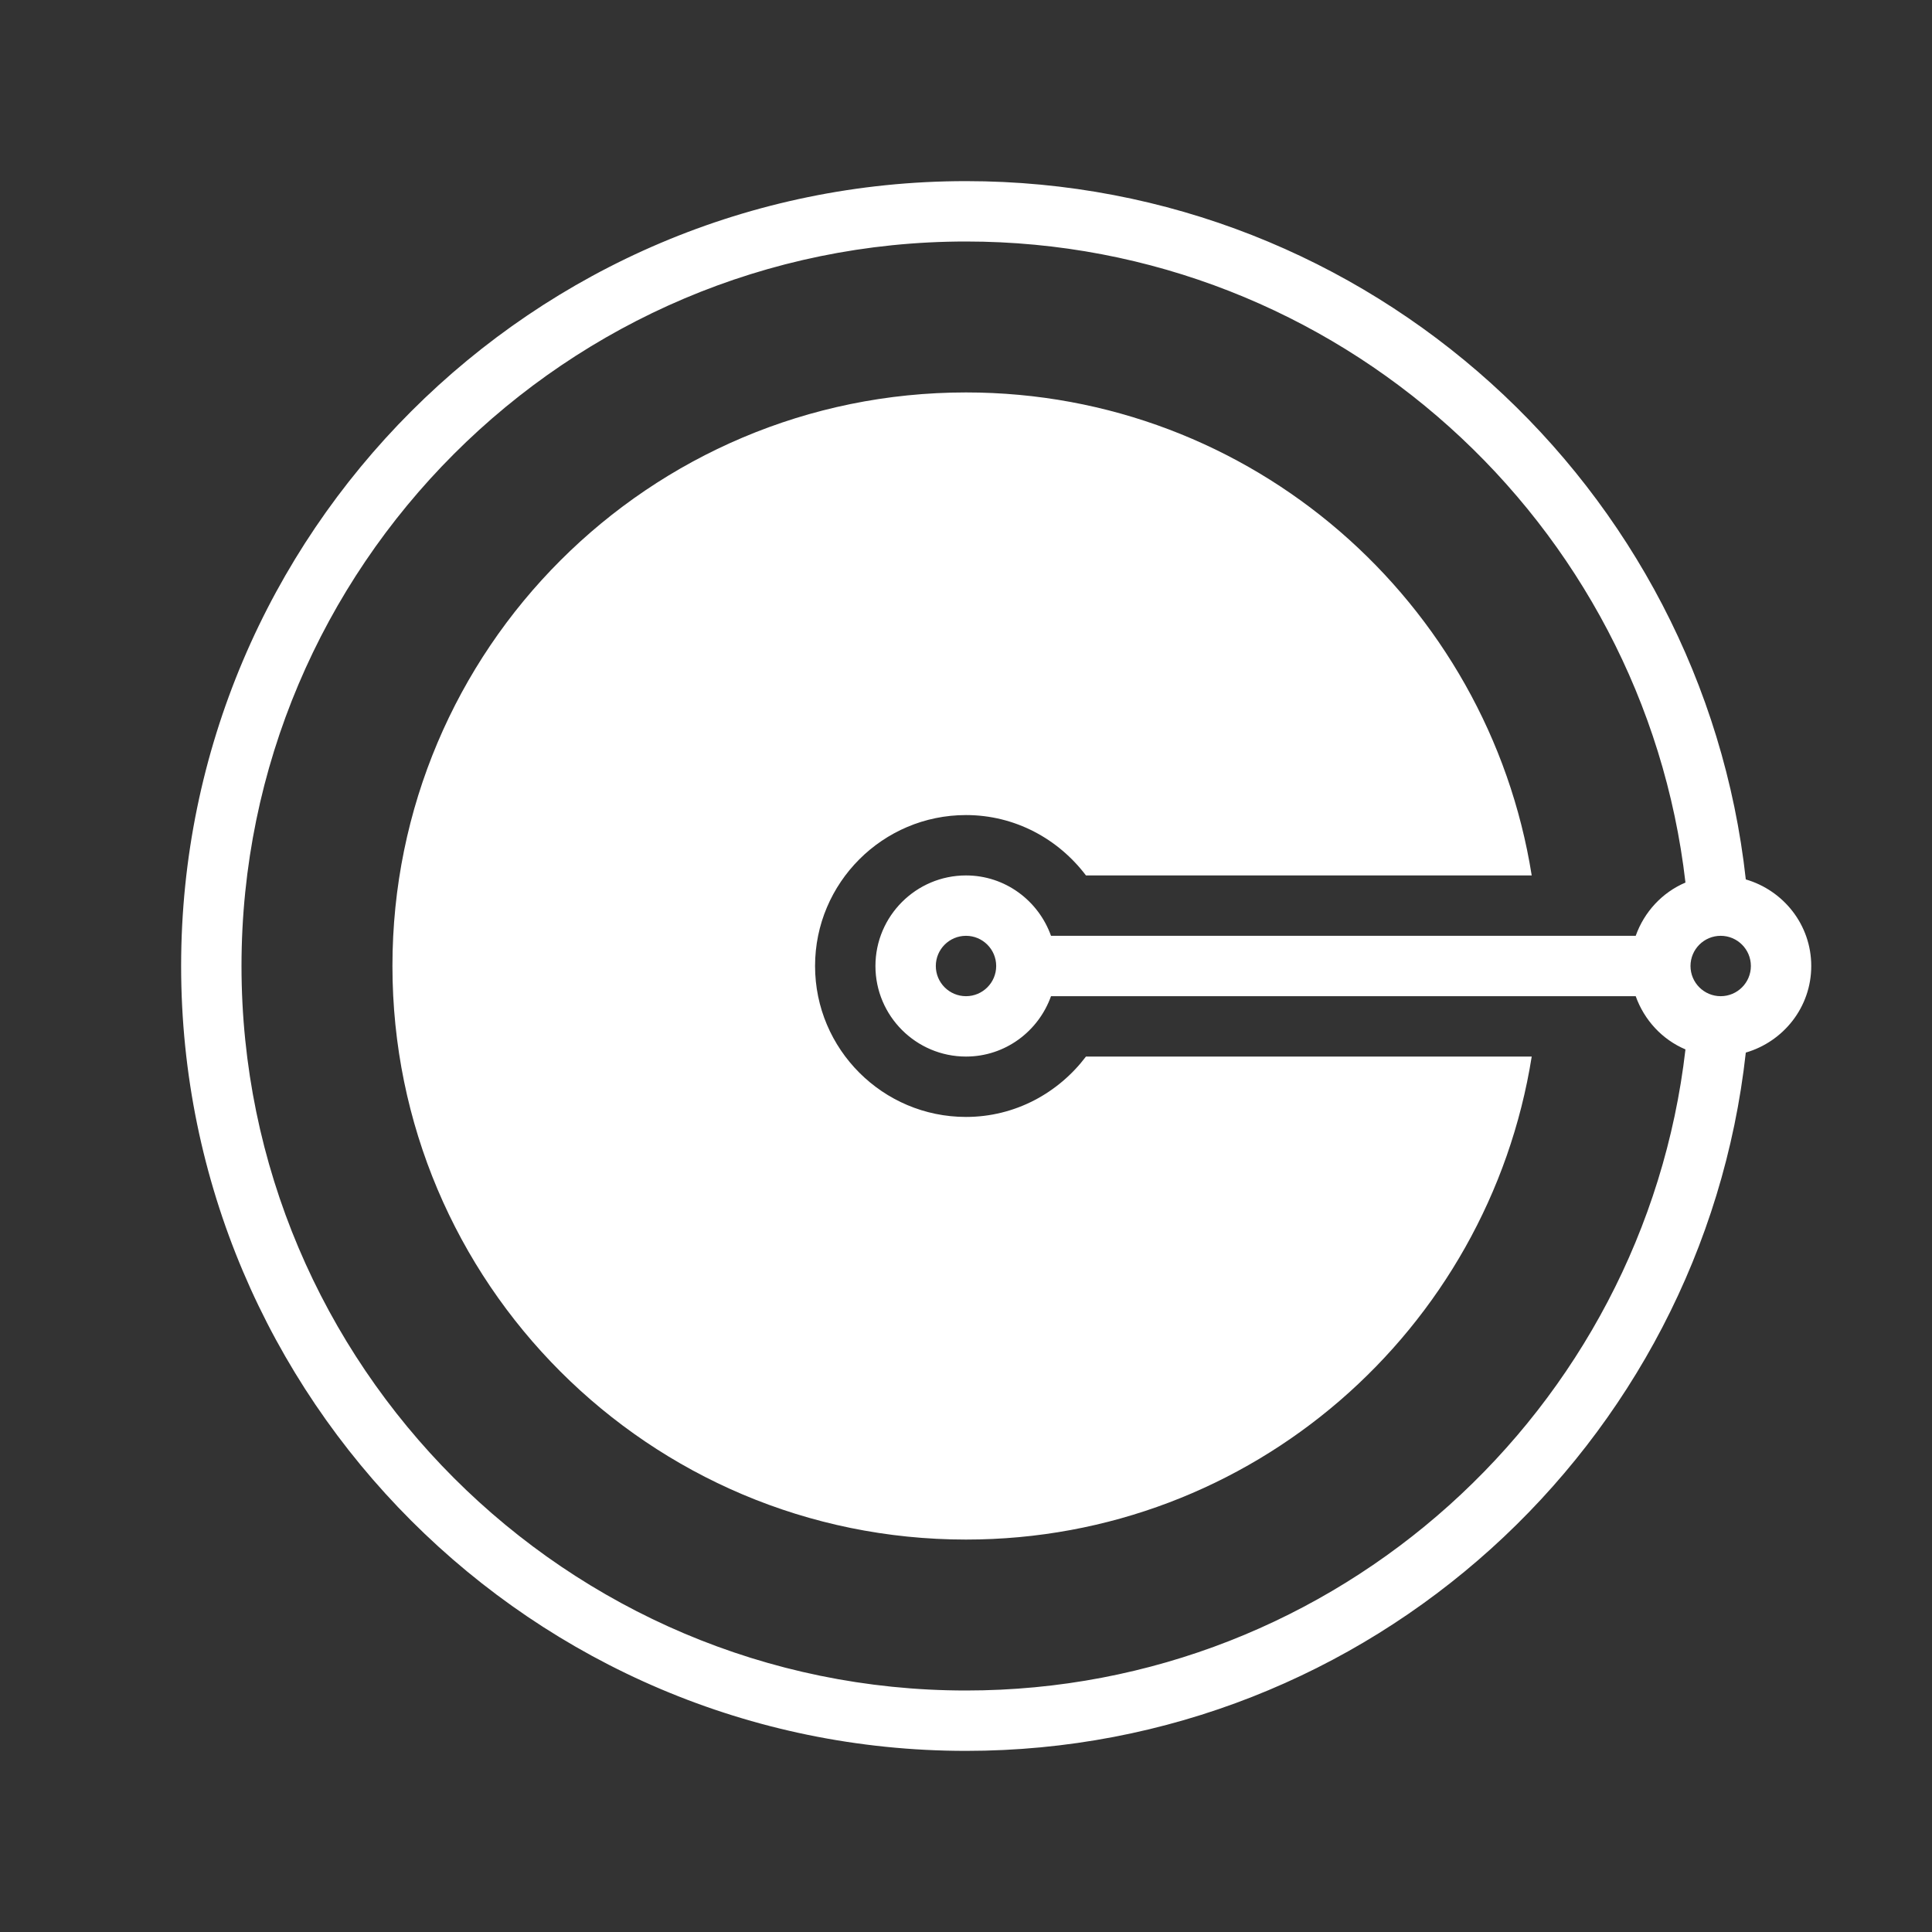
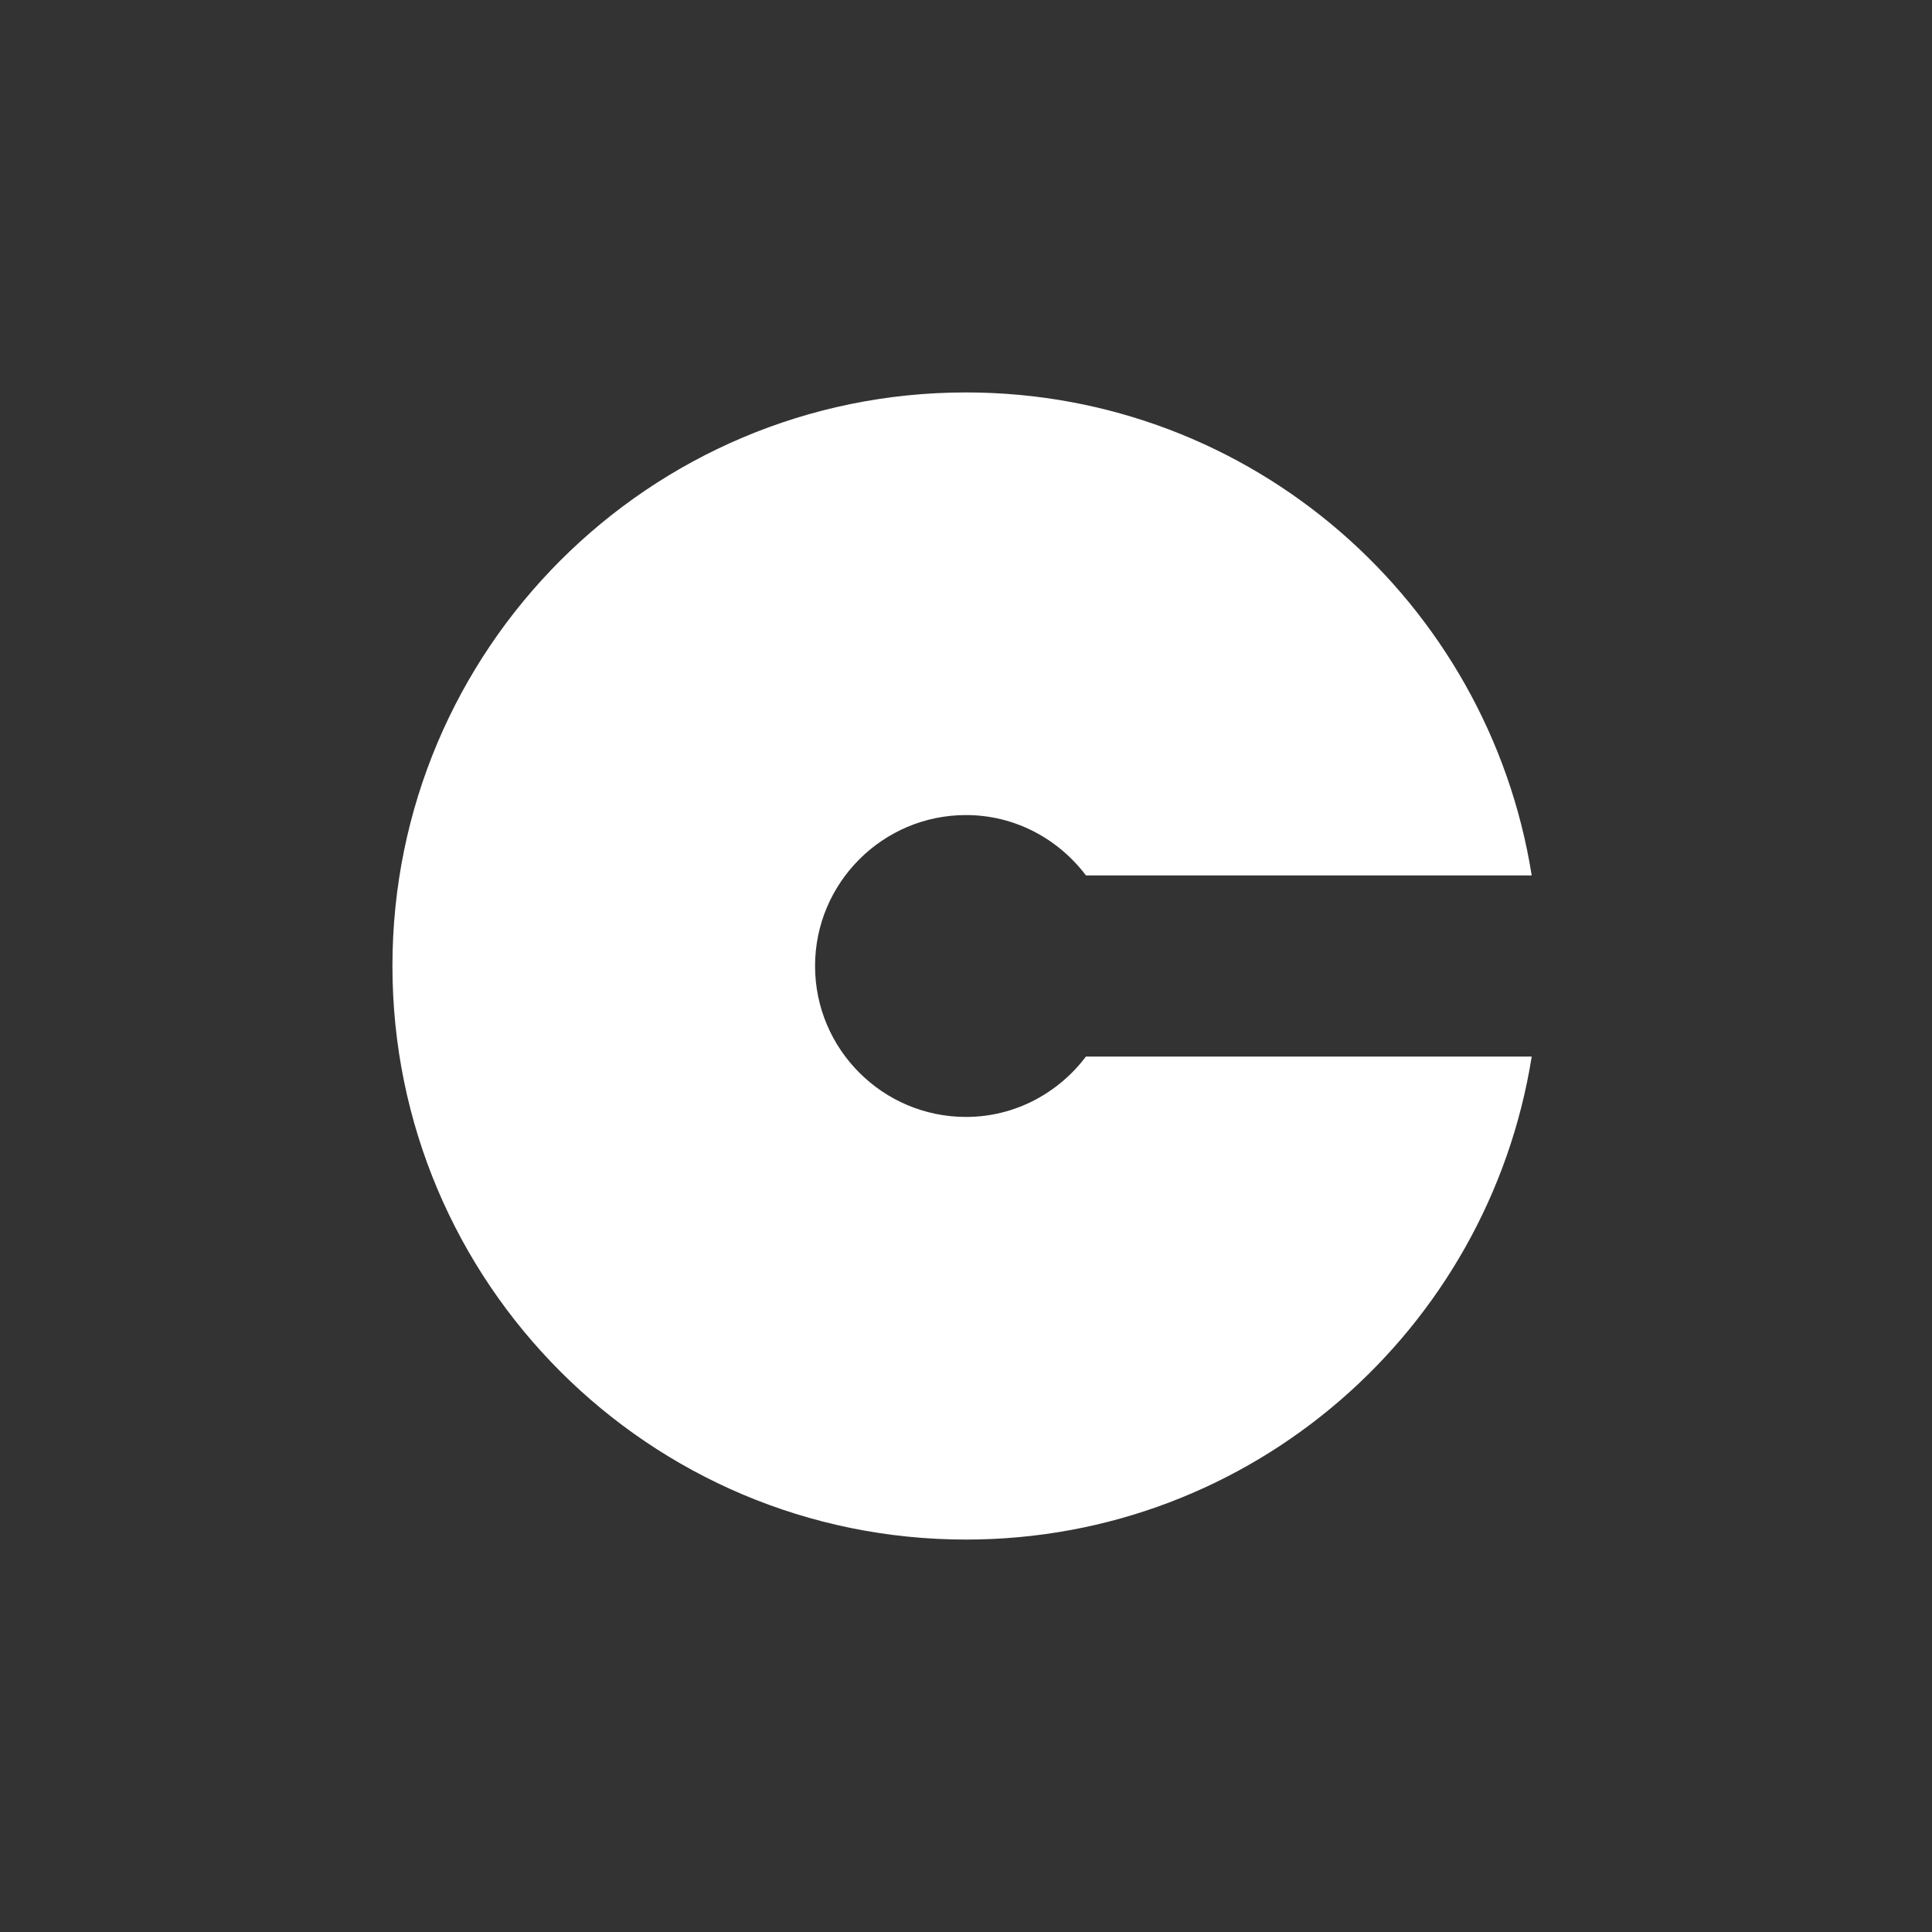
<svg xmlns="http://www.w3.org/2000/svg" viewBox="0 0 64 64" width="96px" height="96px">
  <rect x="0" y="0" width="64" height="64" fill="#333333" stroke="none" />
  <linearGradient id="~43gh4da7nTZZG9Z495lBa" x1="31.87" x2="31.87" y1="13.298" y2="51.184" gradientUnits="userSpaceOnUse">
    <stop offset="0" stop-color="#6dc7ff" />
    <stop offset="1" stop-color="#e6abff" />
  </linearGradient>
  <path fill="#fff" d="M35.974,35c-0.914,1.207-2.348,2-3.974,2c-2.757,0-5-2.243-5-5s2.243-5,5-5 c1.627,0,3.061,0.793,3.974,2H50.74C49.299,19.936,41.47,13,32,13c-10.493,0-19,8.506-19,19c0,10.493,8.506,19,19,19 c9.47,0,17.299-6.935,18.74-15.999H35.974z" />
  <linearGradient id="~43gh4da7nTZZG9Z495lBb" x1="33" x2="33" y1="6" y2="58.599" gradientUnits="userSpaceOnUse">
    <stop offset="0" stop-color="#1a6dff" />
    <stop offset="1" stop-color="#c822ff" />
  </linearGradient>
-   <path fill="#fff" d="M60,32c0-1.364-0.92-2.504-2.168-2.868C56.399,16.141,45.366,6,32,6C17.664,6,6,17.663,6,32 s11.664,26,26,26c13.366,0,24.399-10.141,25.832-23.132C59.08,34.504,60,33.364,60,32z M32,56C18.767,56,8,45.233,8,32 S18.767,8,32,8c12.298,0,22.457,9.301,23.833,21.236c-0.77,0.327-1.366,0.971-1.648,1.764H34.816c-0.414-1.161-1.514-2-2.816-2 c-1.654,0-3,1.346-3,3s1.346,3,3,3c1.302,0,2.402-0.839,2.816-2h19.369c0.282,0.792,0.878,1.437,1.648,1.763 C54.457,46.699,44.298,56,32,56z M33,32c0,0.552-0.448,1-1,1s-1-0.448-1-1s0.448-1,1-1S33,31.448,33,32z M57,33 c-0.552,0-1-0.448-1-1s0.448-1,1-1s1,0.448,1,1S57.552,33,57,33z" />
</svg>